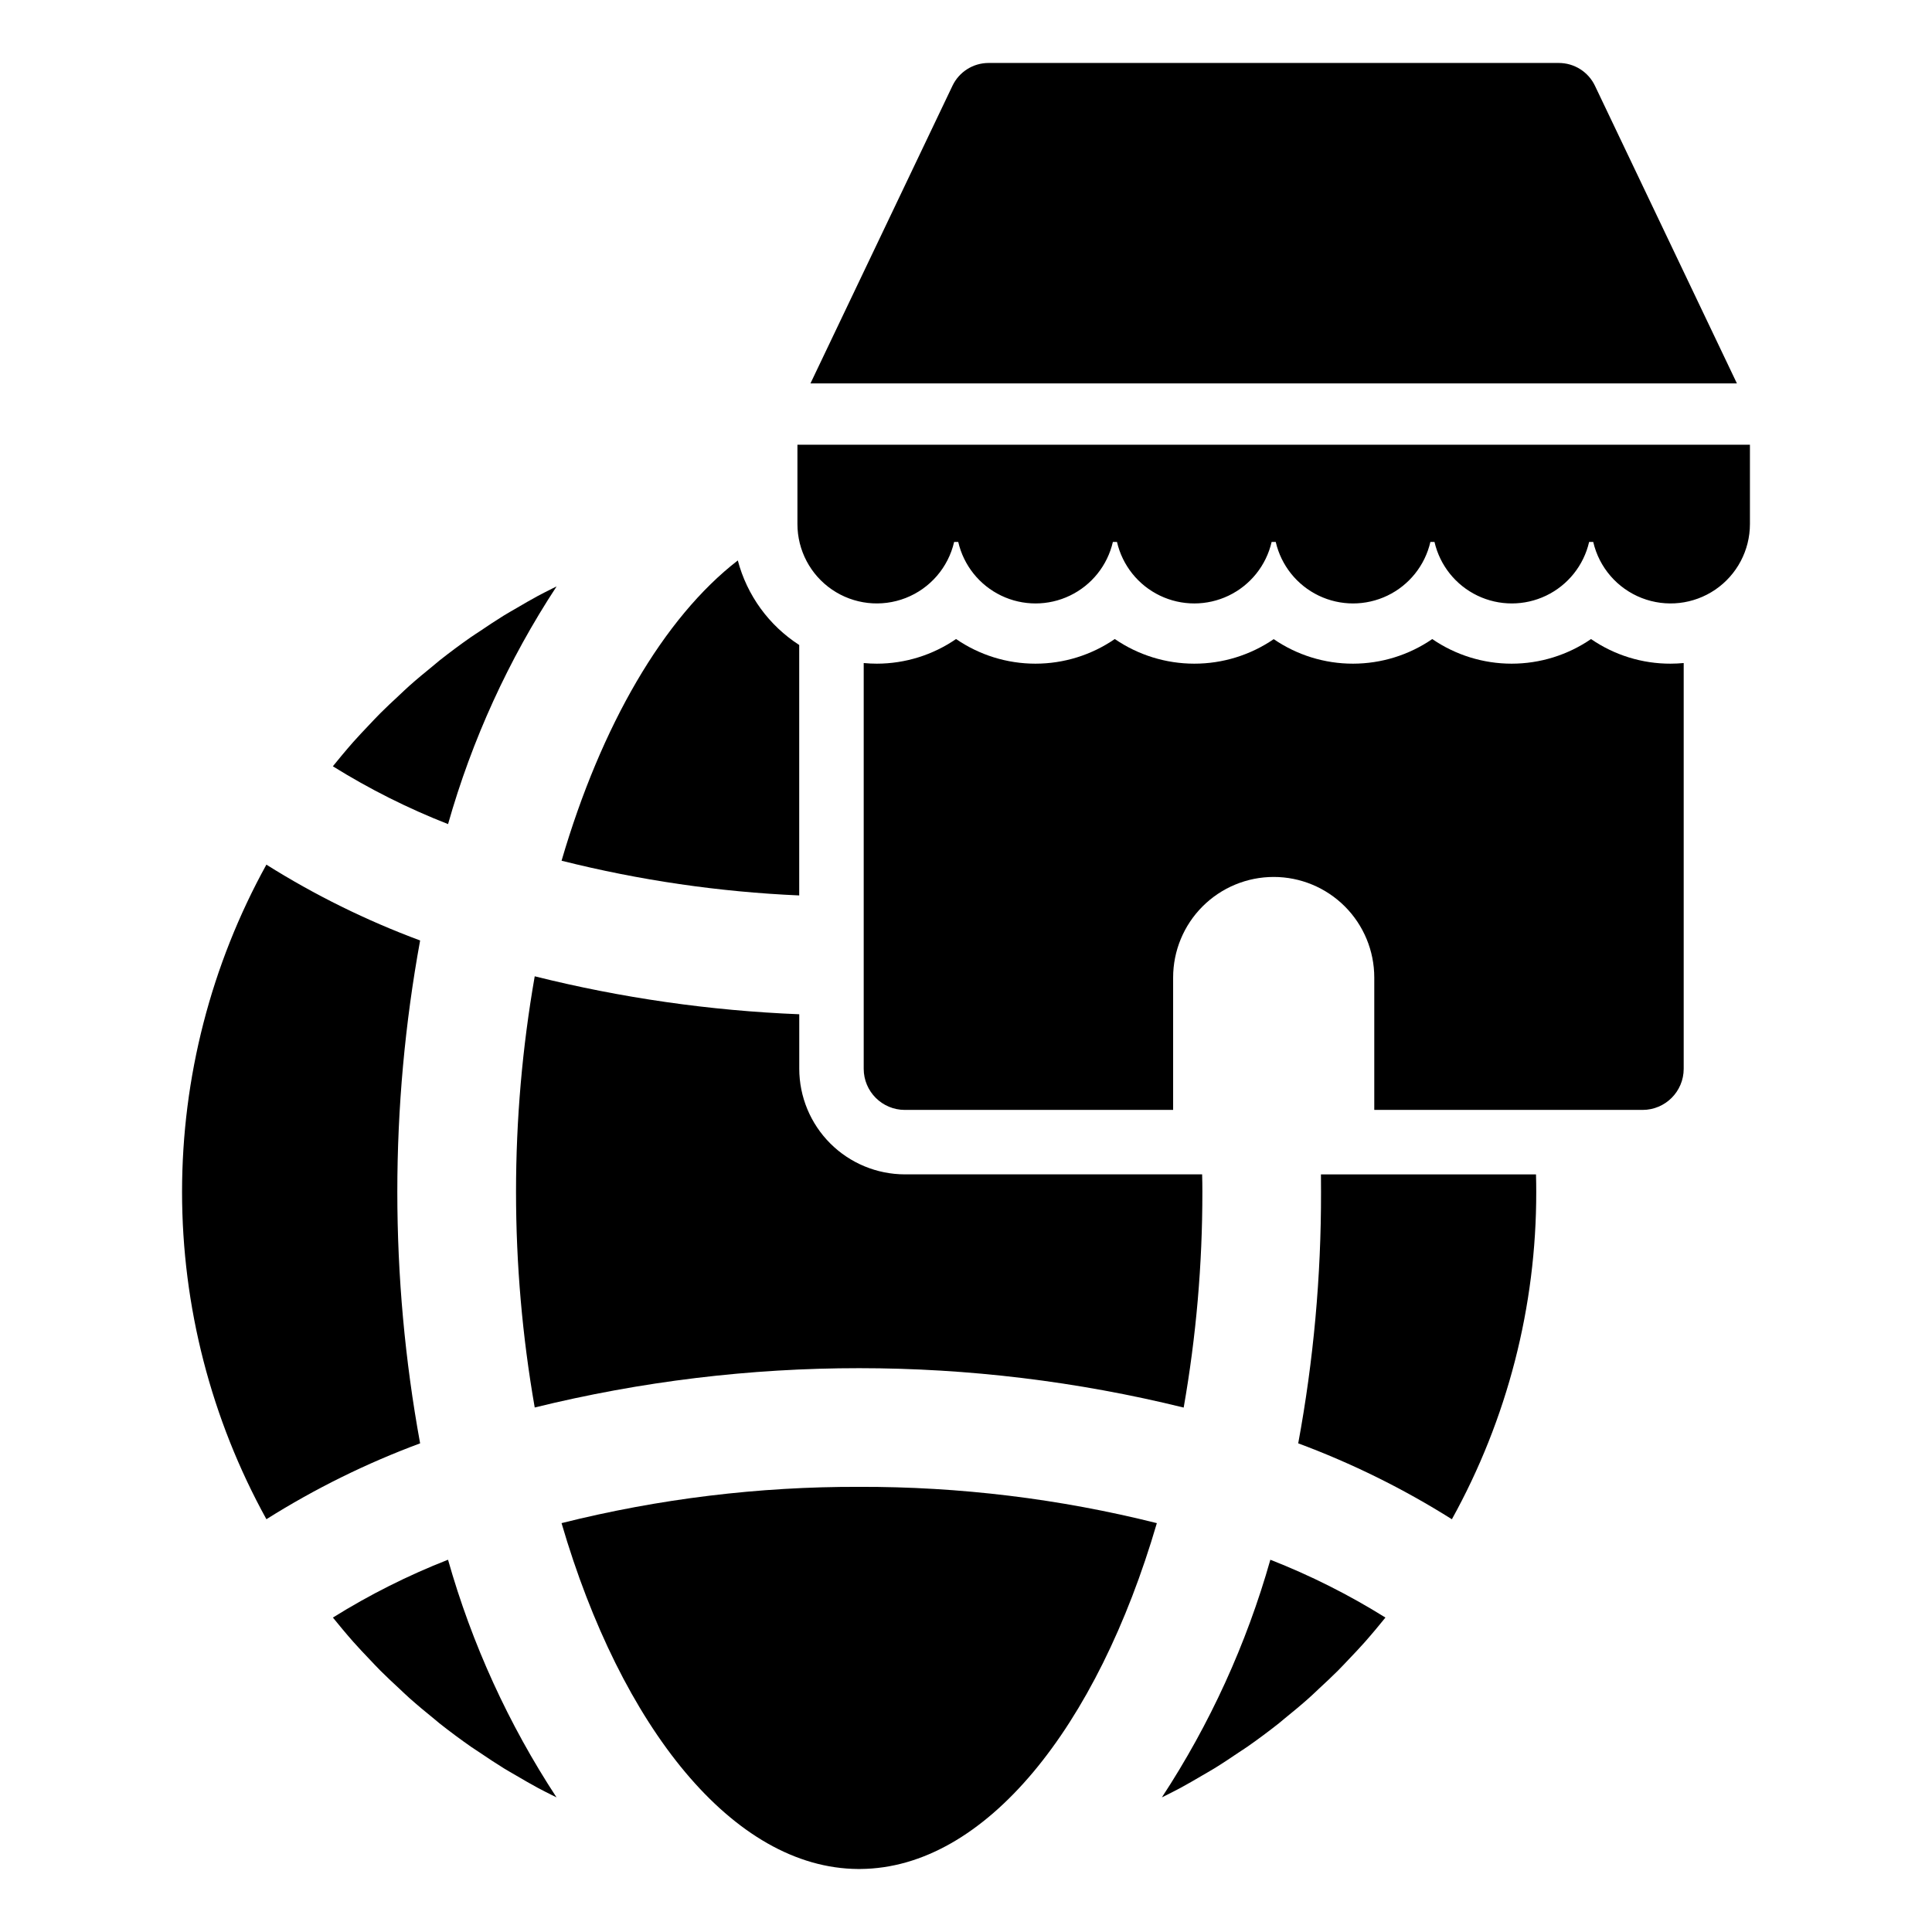
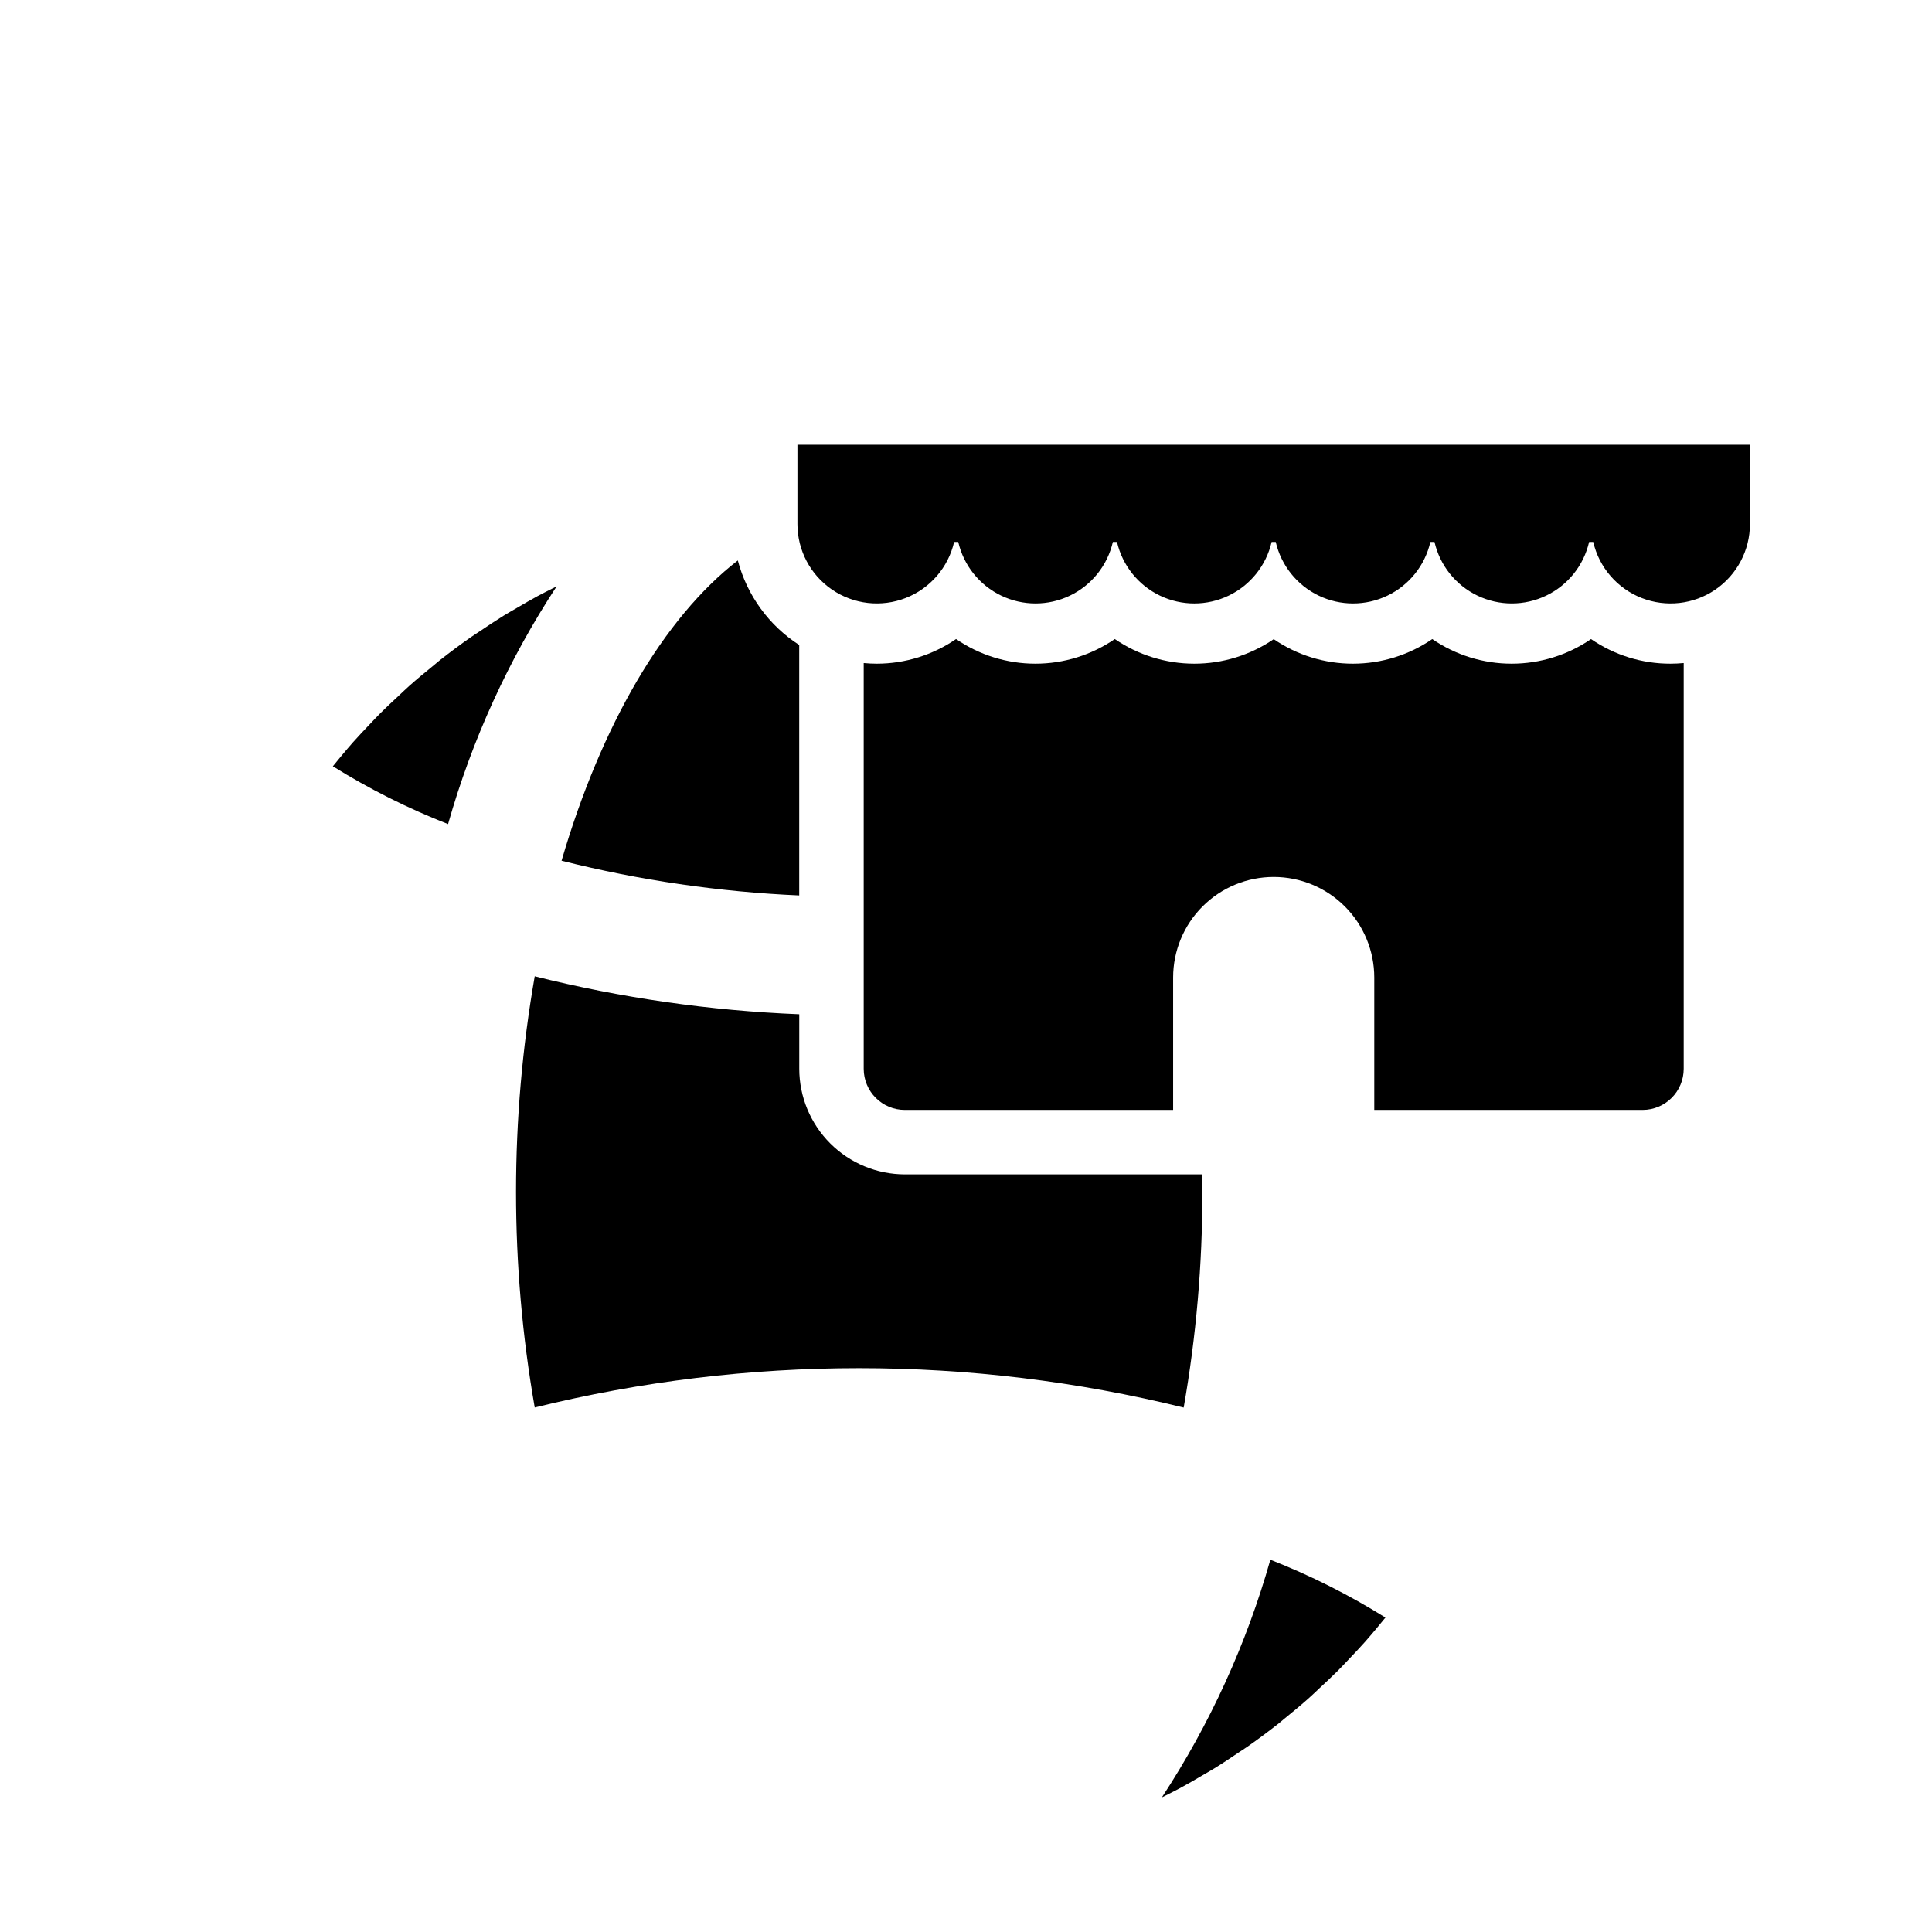
<svg xmlns="http://www.w3.org/2000/svg" fill="#000000" width="800px" height="800px" version="1.1" viewBox="144 144 512 512">
  <g>
    <path d="m505.78 579.07c-1.41 1.586-2.867 3.125-4.328 4.656-0.965 1.012-1.914 2.039-2.902 3.027-1.609 1.609-3.269 3.152-4.934 4.695-0.902 0.836-1.781 1.703-2.699 2.519-2.106 1.875-4.269 3.672-6.457 5.438-0.52 0.422-1.02 0.875-1.547 1.289-2.738 2.164-5.535 4.242-8.391 6.238-0.742 0.52-1.516 0.992-2.266 1.5-2.125 1.438-4.258 2.863-6.441 4.207-1.09 0.672-2.207 1.289-3.309 1.938-1.891 1.109-3.781 2.215-5.707 3.254-1.238 0.668-2.496 1.285-3.75 1.926-0.375 0.191-0.754 0.371-1.133 0.559l0.004-0.012c12.723-19.406 22.414-40.637 28.738-62.961 10.617 4.156 20.824 9.289 30.496 15.324-0.82 1.016-1.645 2.031-2.484 3.027-0.957 1.129-1.91 2.269-2.891 3.375z" />
-     <path d="m286.58 617.83c-1.941-1.047-3.848-2.16-5.75-3.277-1.086-0.637-2.191-1.246-3.266-1.91-2.211-1.363-4.375-2.805-6.527-4.266-0.723-0.488-1.465-0.941-2.18-1.441-2.859-2-5.664-4.082-8.41-6.25-0.48-0.379-0.934-0.789-1.406-1.176-2.234-1.805-4.445-3.641-6.594-5.555-0.895-0.797-1.754-1.641-2.633-2.457-1.688-1.562-3.367-3.129-5-4.758-0.969-0.969-1.902-1.984-2.852-2.977-1.48-1.547-2.953-3.106-4.379-4.711-0.969-1.09-1.902-2.211-2.848-3.324-0.852-1.008-1.684-2.035-2.516-3.062l0.004 0.004c9.676-6.039 19.891-11.168 30.508-15.328 6.328 22.332 16.023 43.566 28.75 62.977-0.391-0.195-0.785-0.379-1.172-0.578-1.246-0.633-2.5-1.25-3.731-1.91z" />
    <path d="m234.67 344.08c0.969-1.145 1.93-2.297 2.922-3.414 1.387-1.562 2.82-3.074 4.258-4.582 0.992-1.039 1.965-2.098 2.981-3.109 1.566-1.566 3.184-3.07 4.801-4.57 0.945-0.879 1.863-1.781 2.828-2.637 2.012-1.789 4.078-3.5 6.164-5.191 0.621-0.504 1.215-1.039 1.84-1.535 2.723-2.152 5.508-4.219 8.348-6.207 0.816-0.57 1.664-1.09 2.488-1.645 2.051-1.387 4.109-2.762 6.215-4.062 1.133-0.699 2.297-1.344 3.445-2.016 1.844-1.082 3.688-2.16 5.57-3.176 1.27-0.684 2.566-1.324 3.856-1.977 0.371-0.191 0.754-0.367 1.125-0.555v-0.004c-12.738 19.414-22.438 40.656-28.77 62.996-10.625-4.16-20.844-9.289-30.531-15.32 0.816-1.008 1.629-2.012 2.461-2.996z" />
    <path d="m462.64 459.88c0.02 19.156-1.637 38.277-4.953 57.141-56.484-13.914-115.5-13.922-171.98-0.02-6.606-37.801-6.606-76.465 0-114.27 22.961 5.738 46.453 9.109 70.105 10.059v14.434c0.008 7.422 2.957 14.539 8.207 19.789 5.246 5.246 12.363 8.199 19.785 8.207h78.773c0.043 1.539 0.066 3.098 0.066 4.656z" />
-     <path d="m371.69 538.03c26.594-0.078 53.094 3.152 78.887 9.617-15.805 54.059-45.43 91.426-78.574 91.652-0.105 0-0.211 0.012-0.316 0.012-0.09 0-0.18-0.008-0.27-0.008-33.152-0.211-62.793-37.586-78.602-91.66 25.793-6.465 52.285-9.691 78.875-9.613z" />
-     <path d="m255.34 393.23c-8.059 44.059-8.059 89.211-0.004 133.27-14.234 5.281-27.883 12.02-40.734 20.109-14.66-26.559-22.352-56.398-22.355-86.734 0-30.332 7.688-60.176 22.348-86.734 12.855 8.078 26.512 14.812 40.746 20.094z" />
-     <path d="m551.12 459.88c0.035 30.34-7.66 60.191-22.355 86.738-12.848-8.09-26.492-14.828-40.723-20.117 4.062-21.973 6.086-44.273 6.043-66.621 0-1.559 0-3.117-0.02-4.656h56.992c0.043 1.539 0.062 3.098 0.062 4.656z" />
-     <path d="m604.3 245.61h-245.52l37.645-78.902c1.762-3.676 5.473-6.016 9.547-6.019h151.13c4.082 0 7.801 2.34 9.566 6.019z" />
    <path d="m607.75 261.85v21.043-0.004c-0.004 6.949-3.438 13.449-9.176 17.367-5.738 3.918-13.039 4.746-19.512 2.219-6.469-2.527-11.277-8.09-12.84-14.859h-1.086c-1.438 6.227-5.625 11.461-11.383 14.227s-12.461 2.766-18.219 0-9.945-8-11.379-14.227h-1.086c-1.438 6.227-5.625 11.461-11.383 14.227-5.758 2.766-12.461 2.766-18.219 0-5.758-2.766-9.945-8-11.383-14.227h-1.086c-1.438 6.227-5.625 11.461-11.383 14.227-5.758 2.766-12.461 2.766-18.219 0-5.758-2.766-9.945-8-11.383-14.227h-1.086c-1.434 6.227-5.625 11.461-11.383 14.227-5.754 2.766-12.461 2.766-18.215 0-5.758-2.766-9.949-8-11.383-14.227h-1.086c-1.562 6.769-6.371 12.332-12.84 14.859-6.473 2.527-13.777 1.695-19.516-2.219-5.738-3.918-9.168-10.418-9.172-17.367v-21.039z" />
    <path d="m355.8 314.93c-8.031-5.176-13.836-13.168-16.273-22.41-19.645 15.199-36.223 43.711-46.707 79.578h-0.004c20.633 5.188 41.734 8.27 62.984 9.203z" />
    <path d="m586.72 319.88c-7.527 0.023-14.883-2.254-21.082-6.523-6.191 4.25-13.527 6.523-21.039 6.523-7.508 0-14.844-2.273-21.035-6.523-6.18 4.246-13.504 6.519-21.004 6.523-7.496 0.008-14.824-2.258-21.012-6.5-6.203 4.242-13.543 6.508-21.059 6.5-7.516-0.004-14.855-2.281-21.055-6.531-6.188 4.254-13.523 6.531-21.031 6.531-7.512 0-14.848-2.277-21.035-6.531-6.18 4.246-13.496 6.523-20.992 6.531-1.176 0-2.336-0.062-3.484-0.168v107.53c0 6.019 4.879 10.898 10.898 10.898h71.102v-35.086c0-7.066 2.809-13.848 7.805-18.844 5-5 11.777-7.809 18.848-7.809 7.066 0 13.848 2.809 18.848 7.809 4.996 4.996 7.805 11.777 7.805 18.844v35.082l71.102 0.004c6.019 0 10.898-4.879 10.898-10.898v-107.53c-1.148 0.105-2.309 0.168-3.477 0.168z" />
  </g>
</svg>